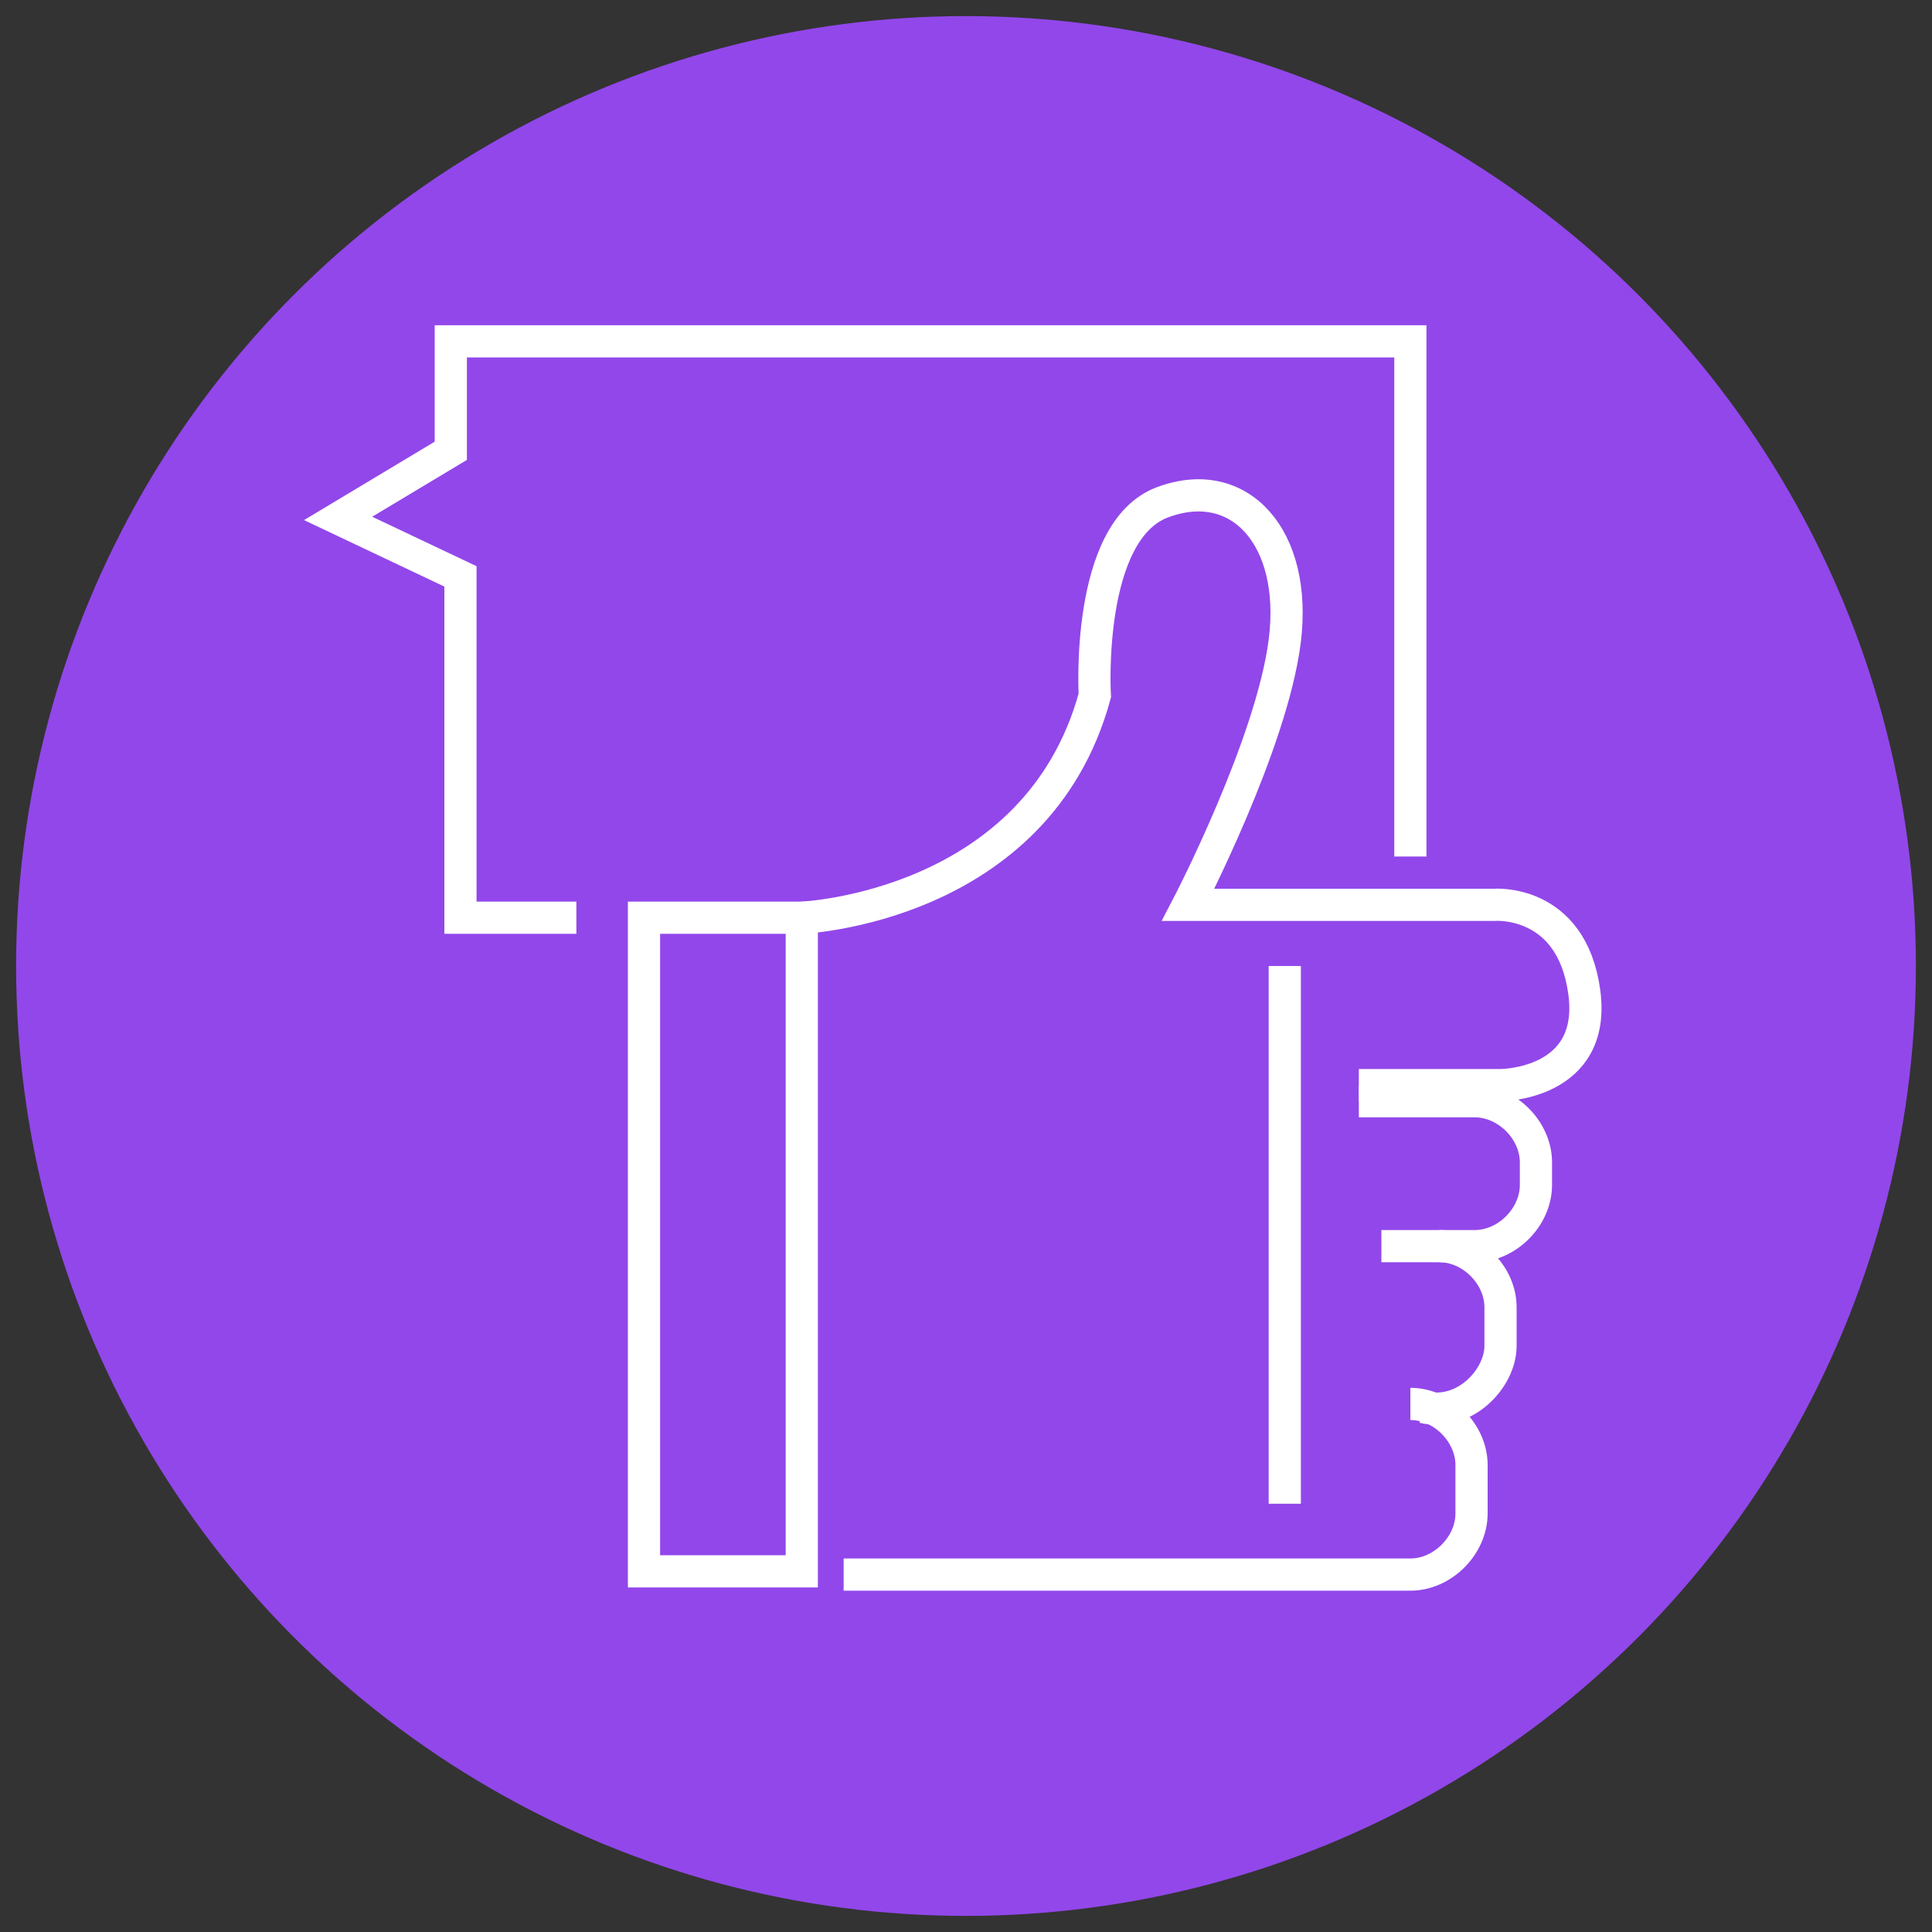
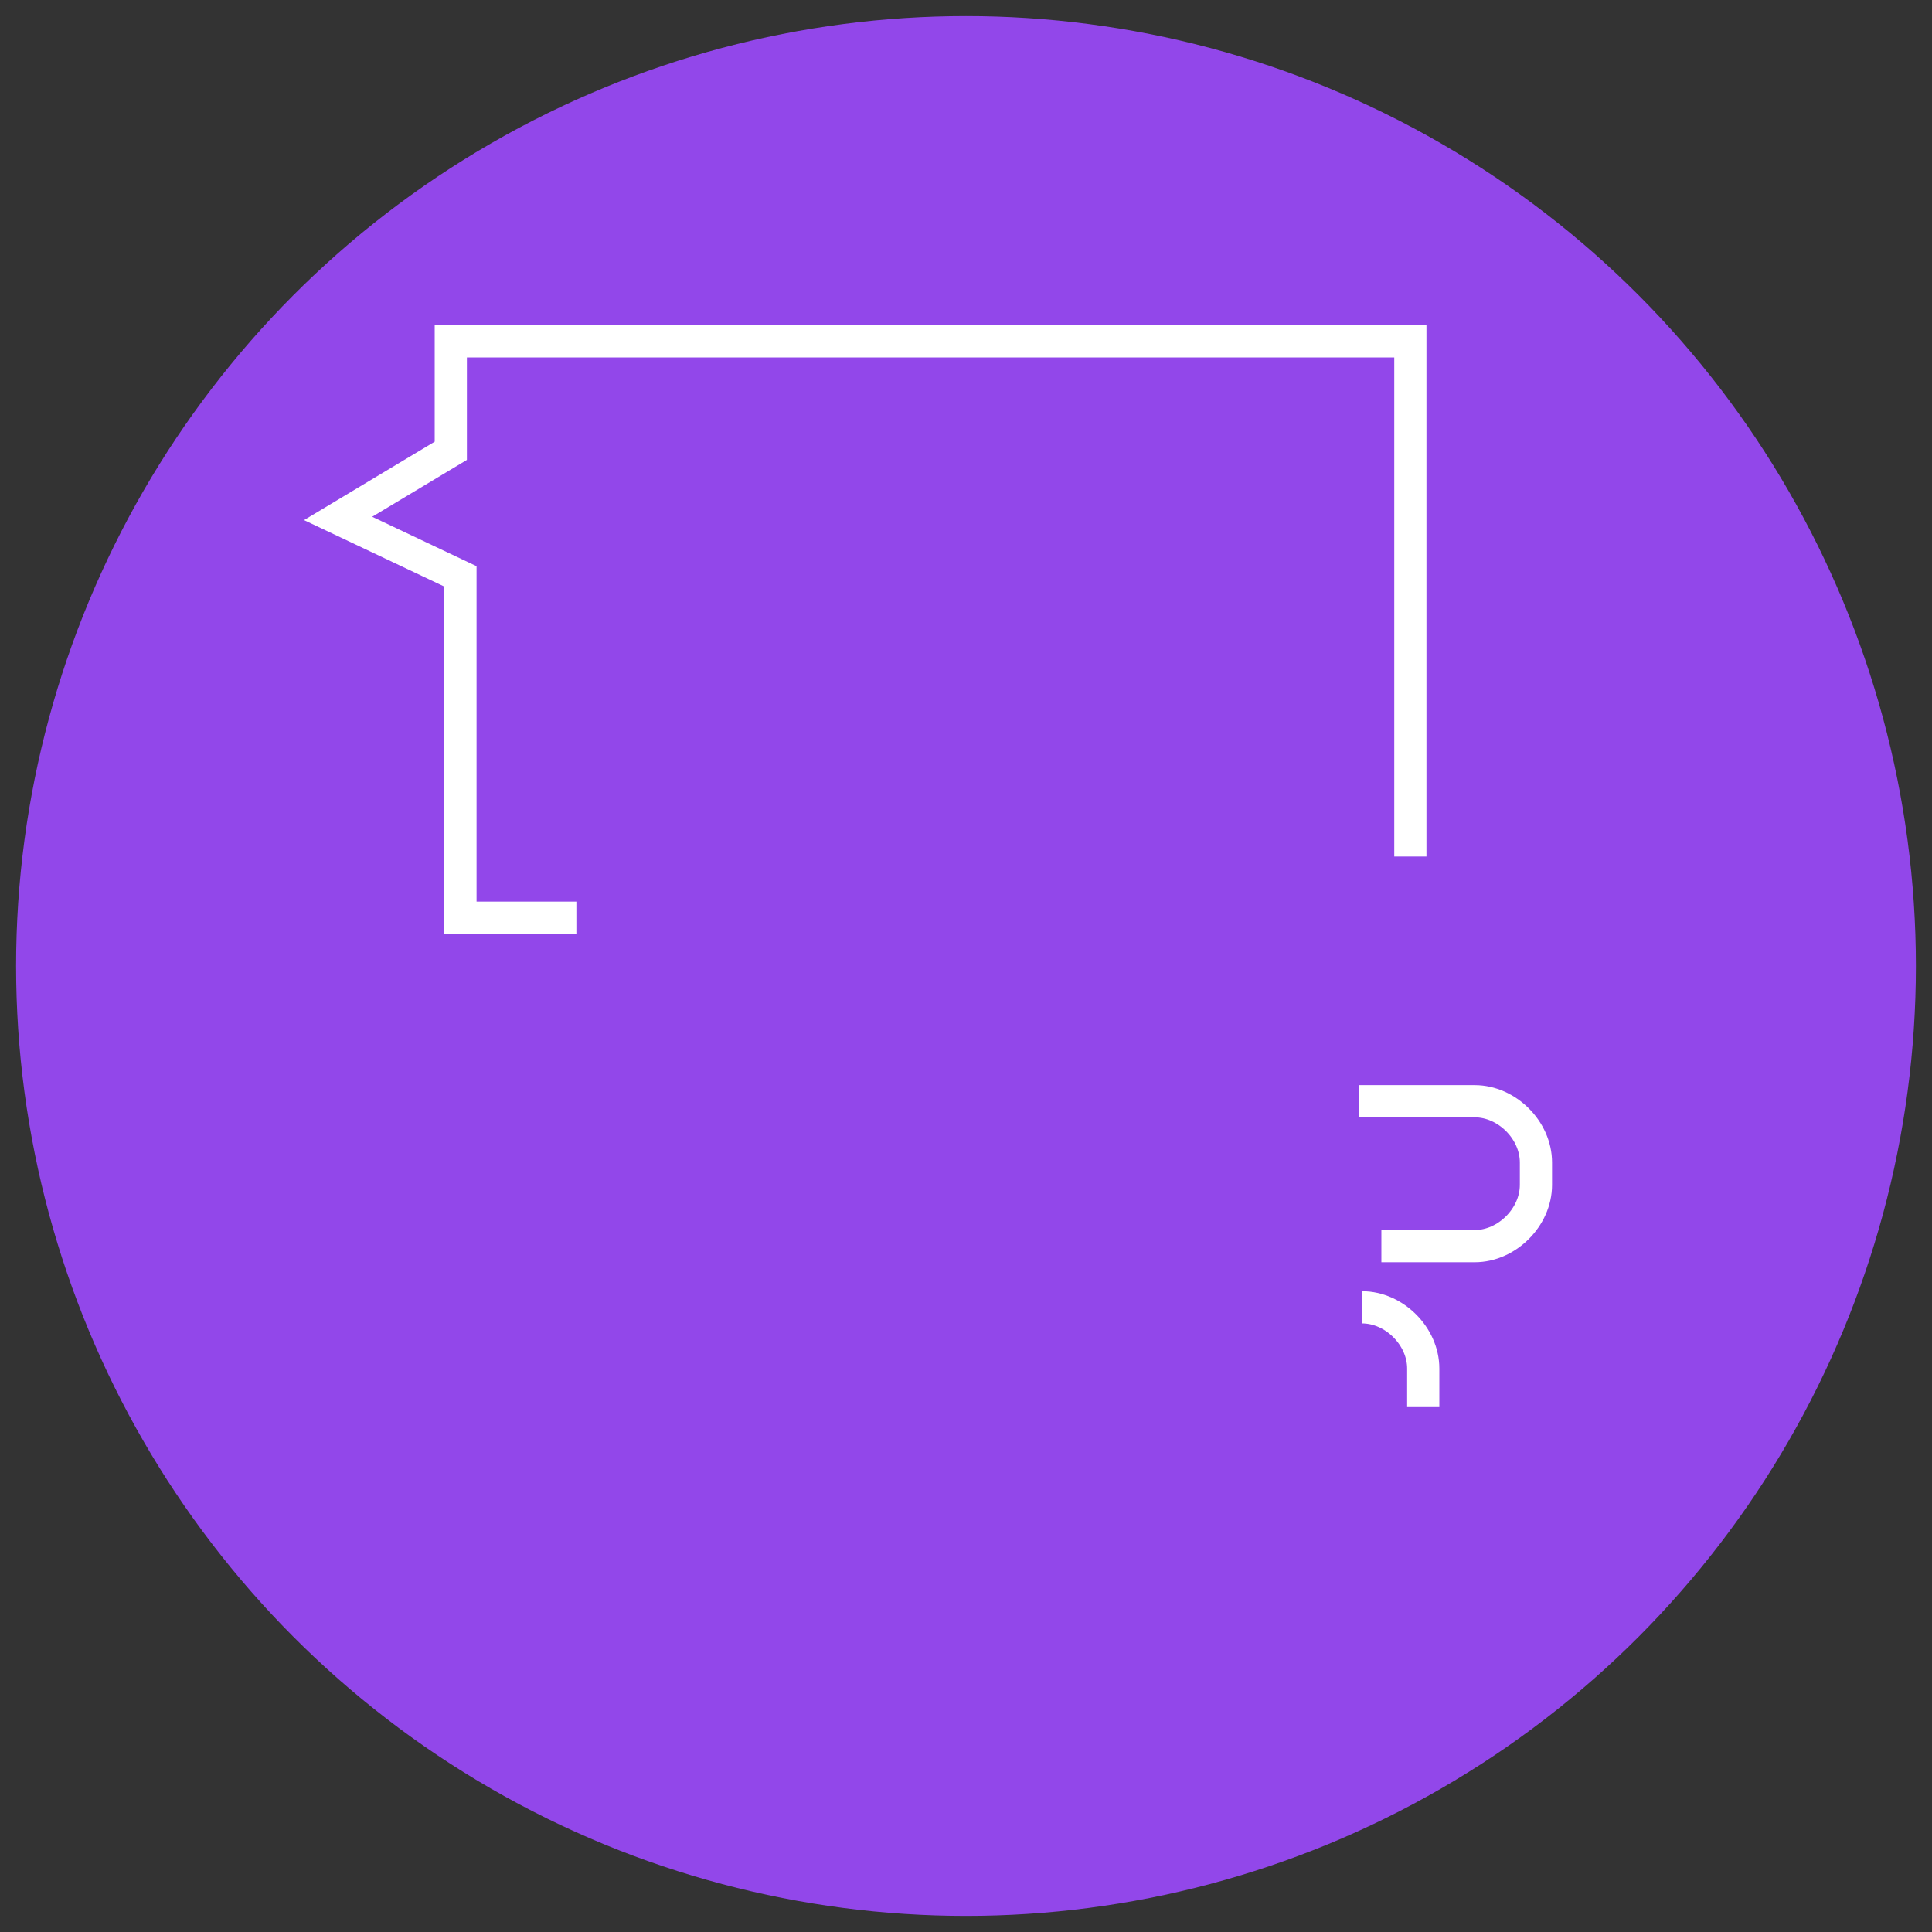
<svg xmlns="http://www.w3.org/2000/svg" version="1.1" id="Layer_1" x="0px" y="0px" viewBox="0 0 60 60" style="enable-background:new 0 0 60 60;" xml:space="preserve">
  <rect x="0" y="0" width="60" height="60" fill="#333333" stroke="none" />
  <style type="text/css">
	.st0{fill:#9247EA;}
	.st1{fill:none;stroke:#FFFFFF;stroke-miterlimit:10;}
</style>
  <circle class="st0" cx="30" cy="30" r="29.5" />
-   <rect x="20" y="28.5" class="st1" width="4.9" height="20.3" />
  <polyline class="st1" points="17.9,28.5 14.3,28.5 14.3,17.9 10.5,16.1 14,14 14,10.6 43.8,10.6 43.8,26.6 " />
-   <path class="st1" d="M24.9,28.5c0,0,7.3-0.3,9.1-6.9c0,0-0.3-5.1,2.1-6c2.4-0.9,4.2,1.1,3.8,4.3s-3,8.2-3,8.2h9.5  c0,0,2.4-0.2,2.8,2.7s-2.6,2.9-2.6,2.9l-4.4,0" />
  <path class="st1" d="M42.9,38.7h2.9c1,0,1.9-0.9,1.9-1.9v-0.7c0-1-0.9-1.9-1.9-1.9h-3.6" />
-   <path class="st1" d="M44.2,43.7c1.3,0.3,2.4-0.9,2.4-1.9v-1.2c0-1-0.9-1.9-1.9-1.9" />
-   <path class="st1" d="M26.2,48.9h17.6c1,0,1.9-0.9,1.9-1.9v-1.5c0-1-0.9-1.9-1.9-1.9" />
-   <line class="st1" x1="39.9" y1="30" x2="39.9" y2="46.7" />
+   <path class="st1" d="M44.2,43.7v-1.2c0-1-0.9-1.9-1.9-1.9" />
</svg>